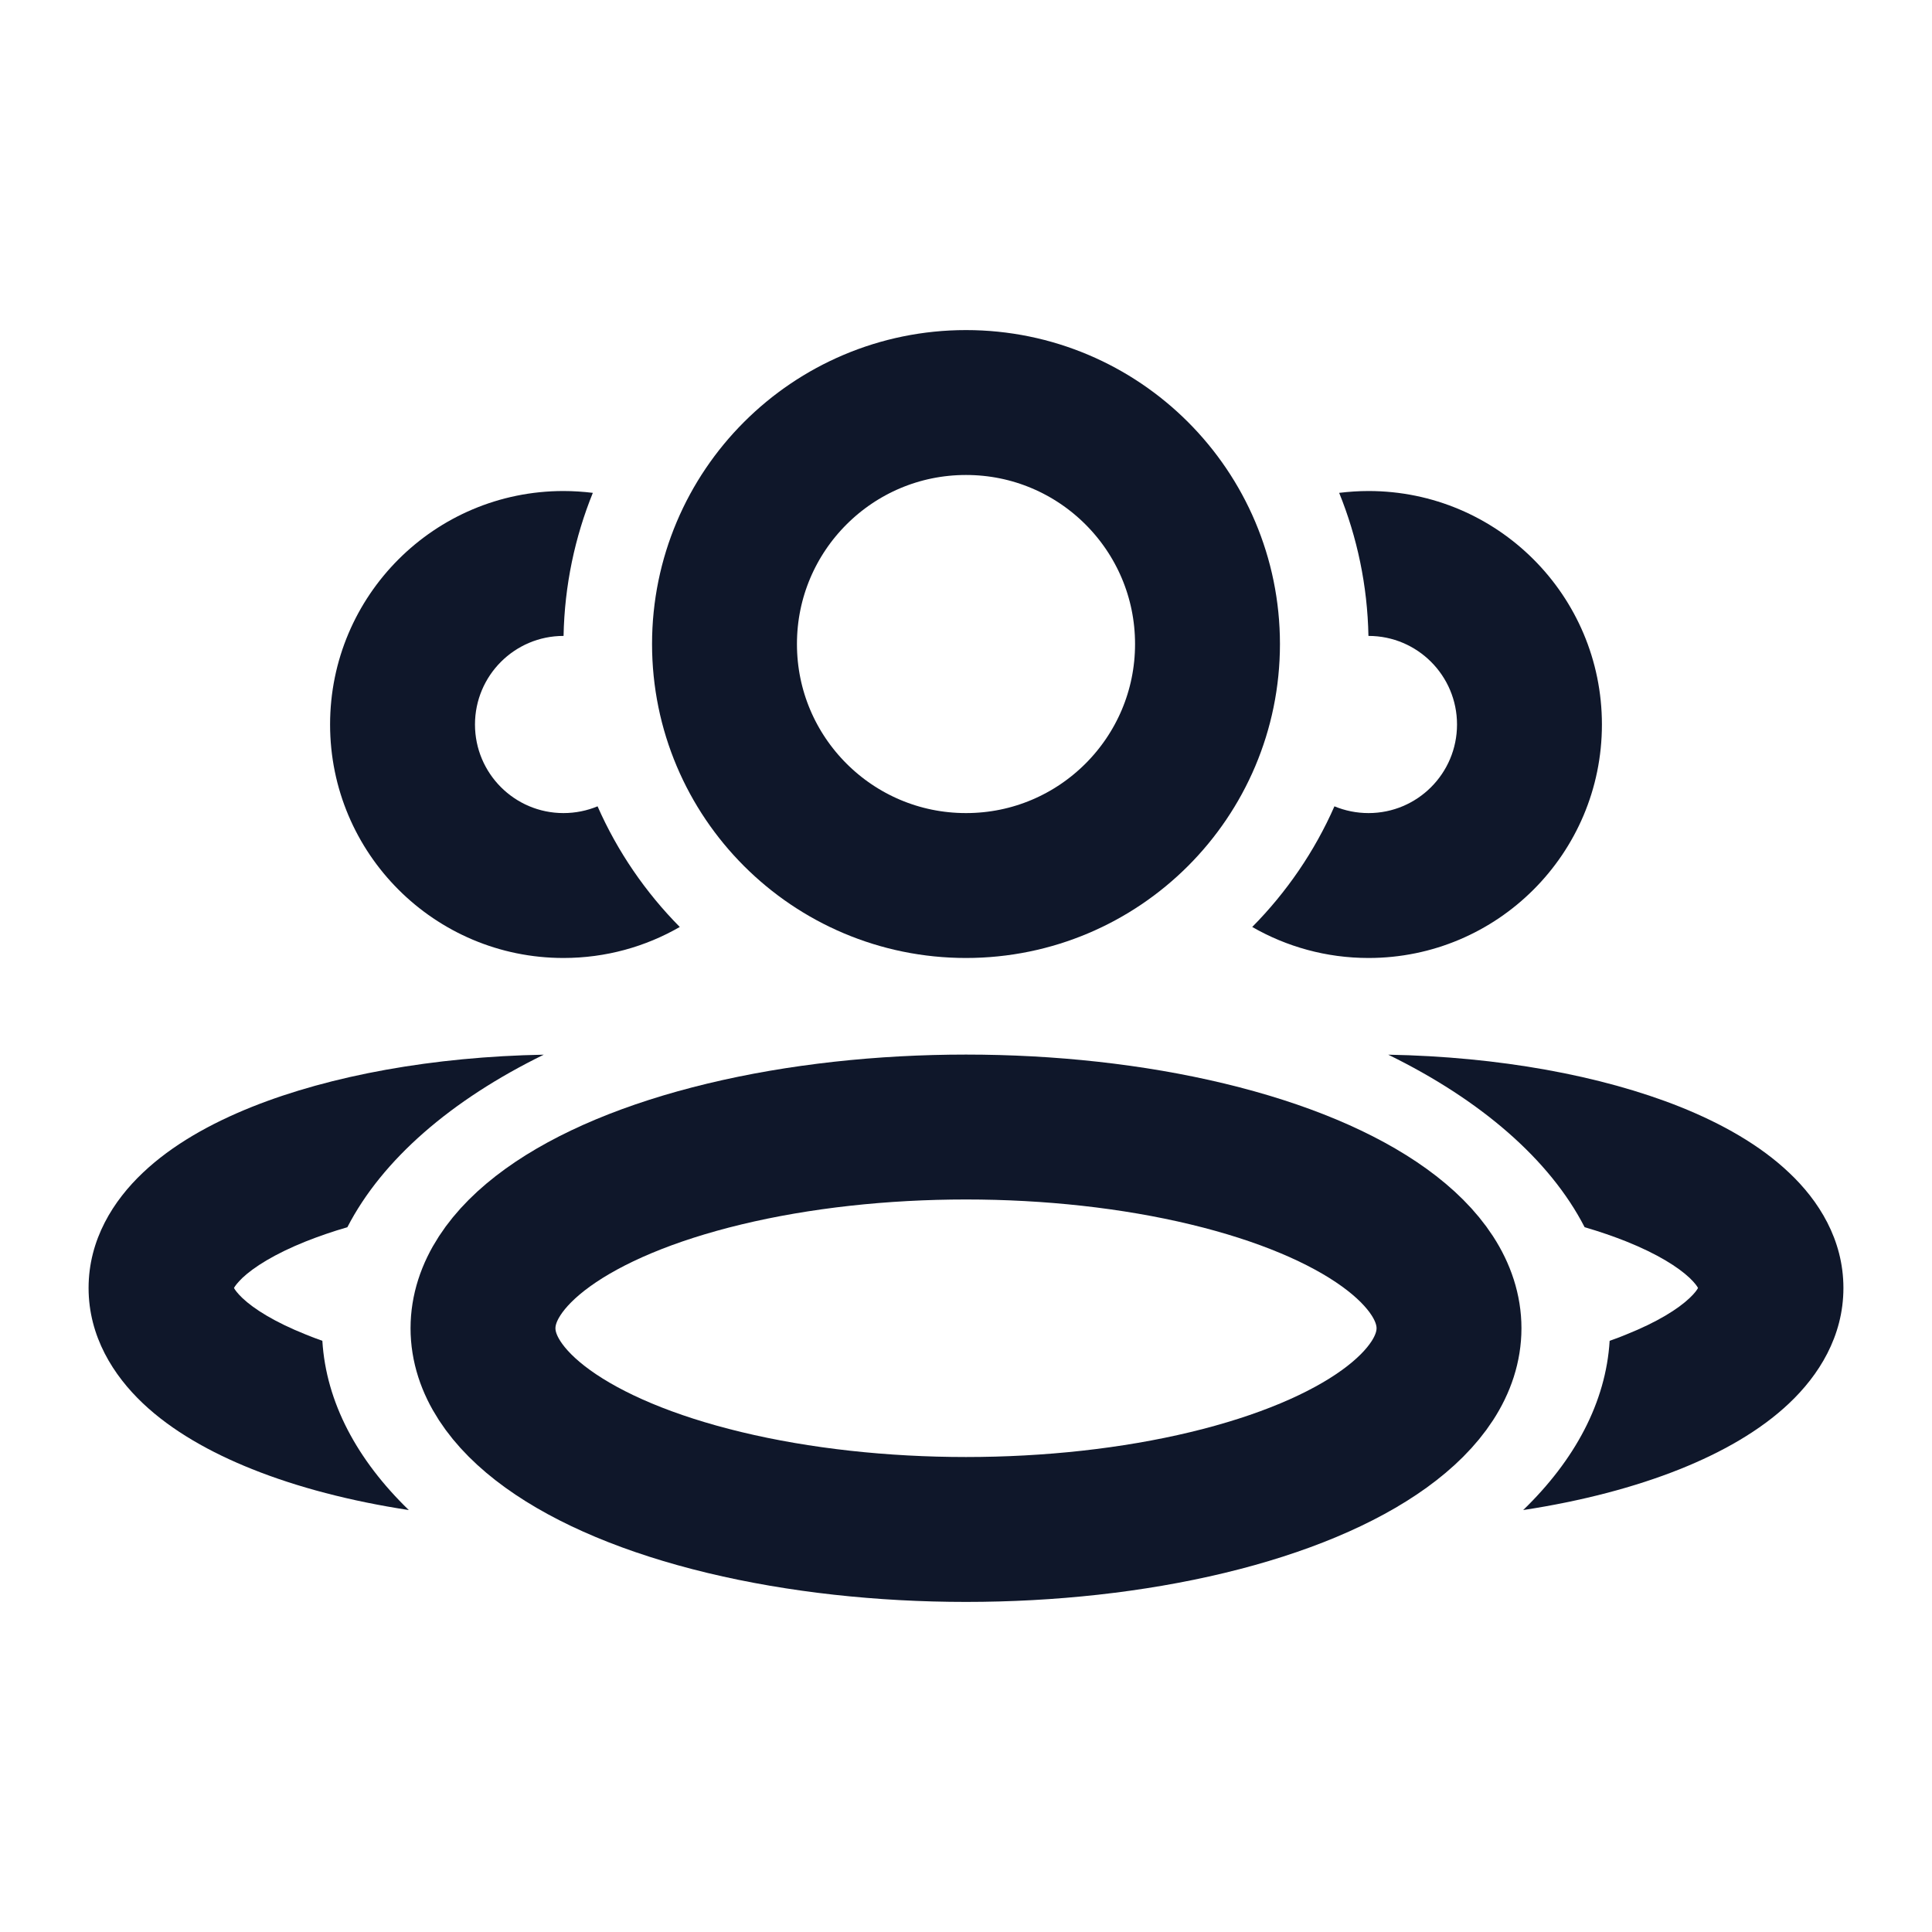
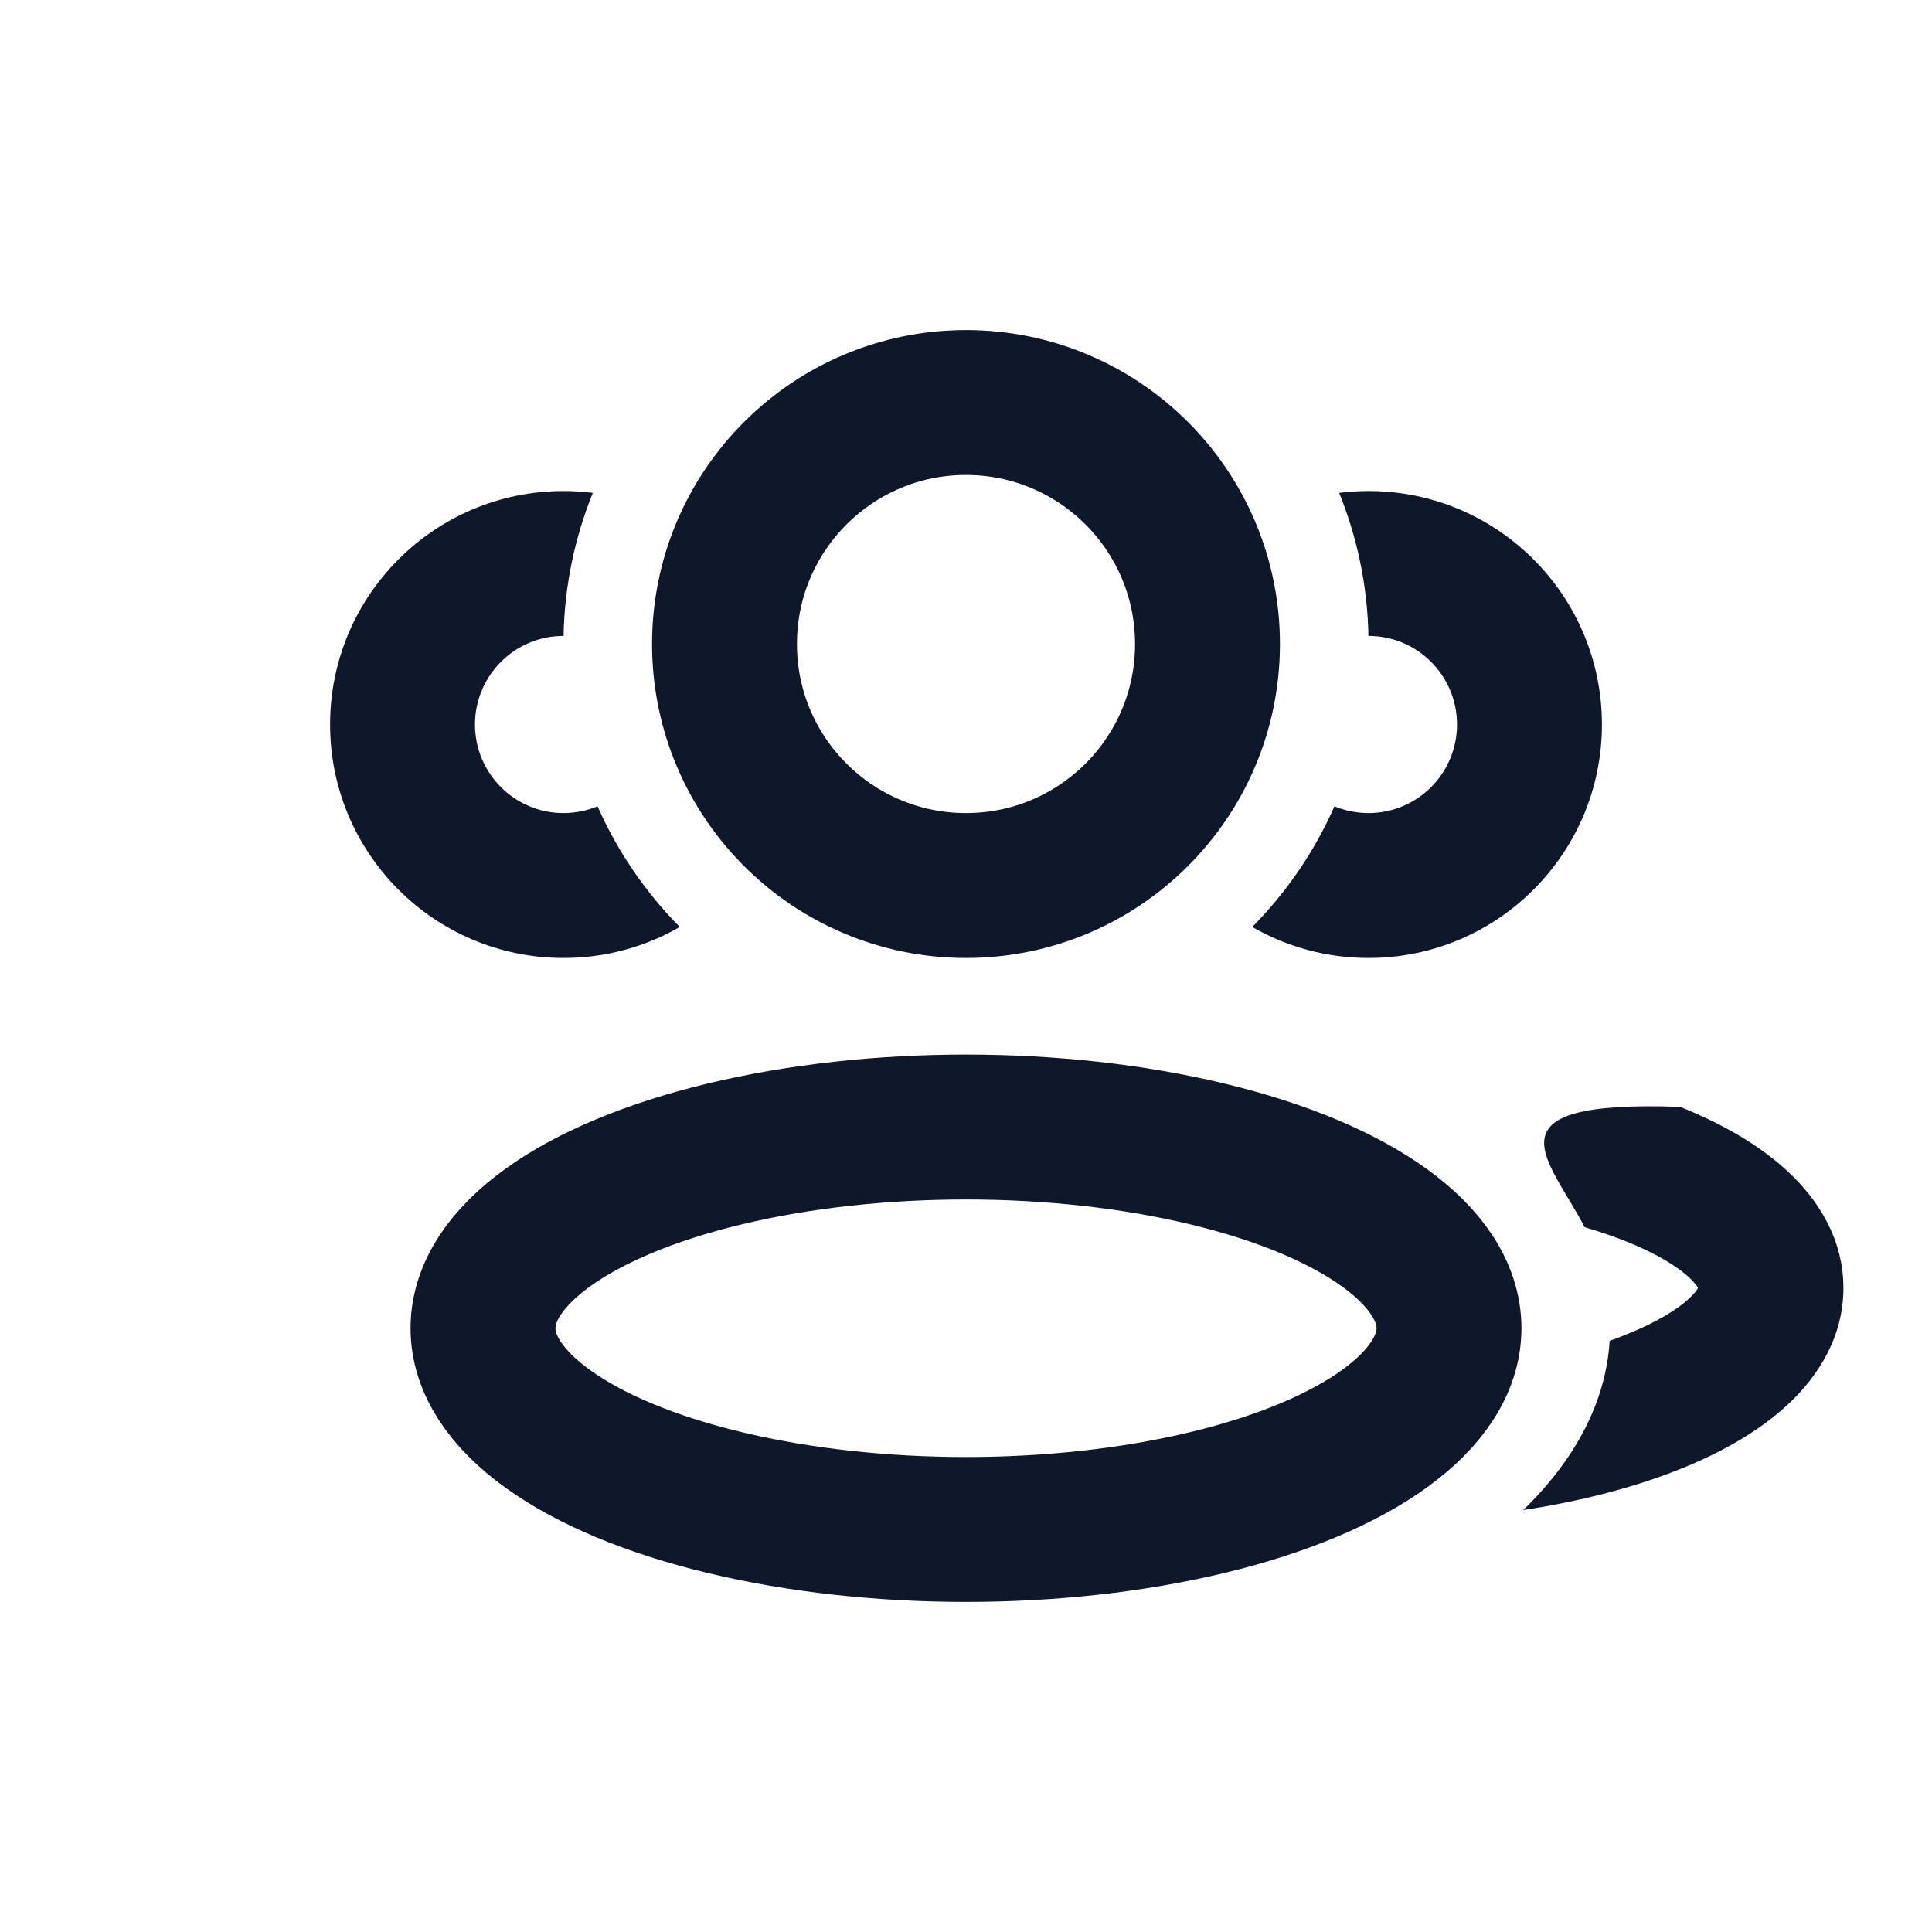
<svg xmlns="http://www.w3.org/2000/svg" width="20" height="20" viewBox="0 0 20 20" fill="none">
  <ellipse cx="10" cy="13.75" rx="5" ry="2.083" stroke="#0F172A" stroke-width="1.5" stroke-linejoin="round" />
  <ellipse cx="10" cy="6.667" rx="2.5" ry="2.5" stroke="#0F172A" stroke-width="1.5" stroke-linejoin="round" />
-   <path fillRule="evenodd" clipRule="evenodd" d="M5.629 10.918C4.485 10.939 3.423 11.133 2.609 11.458C2.179 11.63 1.781 11.853 1.479 12.14C1.175 12.427 0.917 12.831 0.917 13.333C0.917 13.836 1.175 14.239 1.479 14.527C1.781 14.813 2.179 15.036 2.609 15.208C3.078 15.396 3.63 15.54 4.232 15.632C3.697 15.114 3.376 14.517 3.337 13.88C3.278 13.859 3.221 13.838 3.166 13.815C2.841 13.685 2.628 13.55 2.509 13.437C2.457 13.387 2.432 13.352 2.422 13.333C2.432 13.314 2.457 13.28 2.509 13.229C2.628 13.117 2.841 12.981 3.166 12.851C3.297 12.799 3.441 12.749 3.596 12.704C3.958 12.002 4.674 11.385 5.629 10.918ZM2.415 13.351C2.414 13.351 2.415 13.349 2.416 13.347C2.415 13.349 2.415 13.351 2.415 13.351ZM2.416 13.32C2.415 13.317 2.414 13.316 2.415 13.316C2.415 13.316 2.415 13.317 2.416 13.32Z" fill="#0F172A" />
-   <path fillRule="evenodd" clipRule="evenodd" d="M16.663 13.88C16.624 14.517 16.303 15.114 15.768 15.632C16.37 15.54 16.922 15.396 17.392 15.208C17.821 15.036 18.219 14.813 18.521 14.527C18.826 14.239 19.083 13.836 19.083 13.333C19.083 12.831 18.826 12.427 18.521 12.14C18.219 11.853 17.821 11.63 17.392 11.458C16.577 11.133 15.515 10.939 14.371 10.918C15.326 11.385 16.043 12.002 16.404 12.704C16.559 12.749 16.703 12.799 16.834 12.851C17.159 12.981 17.372 13.117 17.491 13.229C17.544 13.28 17.568 13.314 17.578 13.333C17.568 13.352 17.544 13.387 17.491 13.437C17.372 13.55 17.159 13.685 16.834 13.815C16.779 13.838 16.722 13.859 16.663 13.88ZM17.585 13.351C17.585 13.351 17.585 13.349 17.584 13.347C17.585 13.349 17.586 13.351 17.585 13.351ZM17.584 13.32C17.585 13.317 17.585 13.316 17.585 13.316C17.586 13.316 17.585 13.317 17.584 13.32Z" fill="#0F172A" />
+   <path fillRule="evenodd" clipRule="evenodd" d="M16.663 13.88C16.624 14.517 16.303 15.114 15.768 15.632C16.37 15.54 16.922 15.396 17.392 15.208C17.821 15.036 18.219 14.813 18.521 14.527C18.826 14.239 19.083 13.836 19.083 13.333C19.083 12.831 18.826 12.427 18.521 12.14C18.219 11.853 17.821 11.63 17.392 11.458C15.326 11.385 16.043 12.002 16.404 12.704C16.559 12.749 16.703 12.799 16.834 12.851C17.159 12.981 17.372 13.117 17.491 13.229C17.544 13.28 17.568 13.314 17.578 13.333C17.568 13.352 17.544 13.387 17.491 13.437C17.372 13.55 17.159 13.685 16.834 13.815C16.779 13.838 16.722 13.859 16.663 13.88ZM17.585 13.351C17.585 13.351 17.585 13.349 17.584 13.347C17.585 13.349 17.586 13.351 17.585 13.351ZM17.584 13.32C17.585 13.317 17.585 13.316 17.585 13.316C17.586 13.316 17.585 13.317 17.584 13.32Z" fill="#0F172A" />
  <path fillRule="evenodd" clipRule="evenodd" d="M13.814 8.347C13.608 8.815 13.318 9.237 12.963 9.596C13.318 9.8 13.729 9.917 14.167 9.917C15.501 9.917 16.583 8.835 16.583 7.5C16.583 6.165 15.501 5.083 14.167 5.083C14.064 5.083 13.963 5.09 13.863 5.102C14.049 5.561 14.156 6.061 14.166 6.583C14.166 6.583 14.166 6.583 14.167 6.583C14.673 6.583 15.083 6.994 15.083 7.5C15.083 8.006 14.673 8.417 14.167 8.417C14.042 8.417 13.923 8.392 13.814 8.347Z" fill="#0F172A" />
  <path fillRule="evenodd" clipRule="evenodd" d="M6.137 5.102C6.038 5.09 5.936 5.083 5.833 5.083C4.499 5.083 3.417 6.165 3.417 7.5C3.417 8.835 4.499 9.917 5.833 9.917C6.272 9.917 6.683 9.8 7.037 9.596C6.682 9.237 6.392 8.815 6.186 8.347C6.077 8.392 5.958 8.417 5.833 8.417C5.327 8.417 4.917 8.006 4.917 7.5C4.917 6.994 5.327 6.583 5.833 6.583C5.834 6.583 5.834 6.583 5.834 6.583C5.844 6.061 5.951 5.561 6.137 5.102Z" fill="#0F172A" />
</svg>